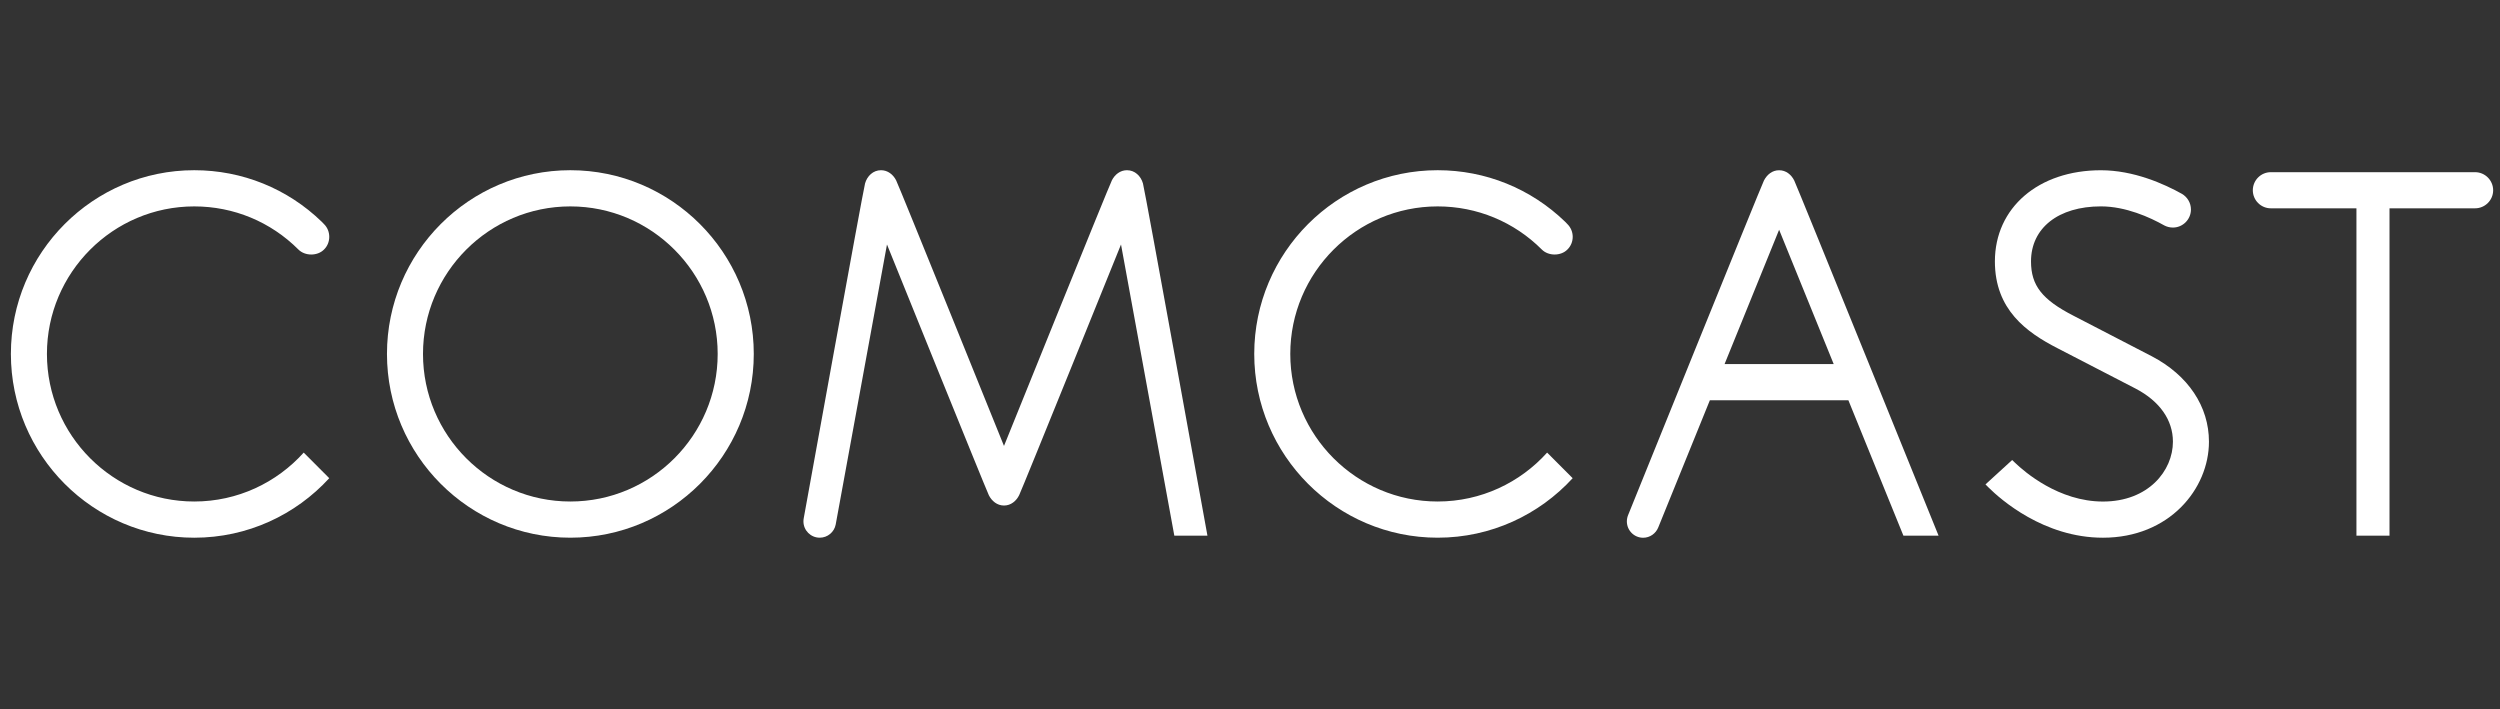
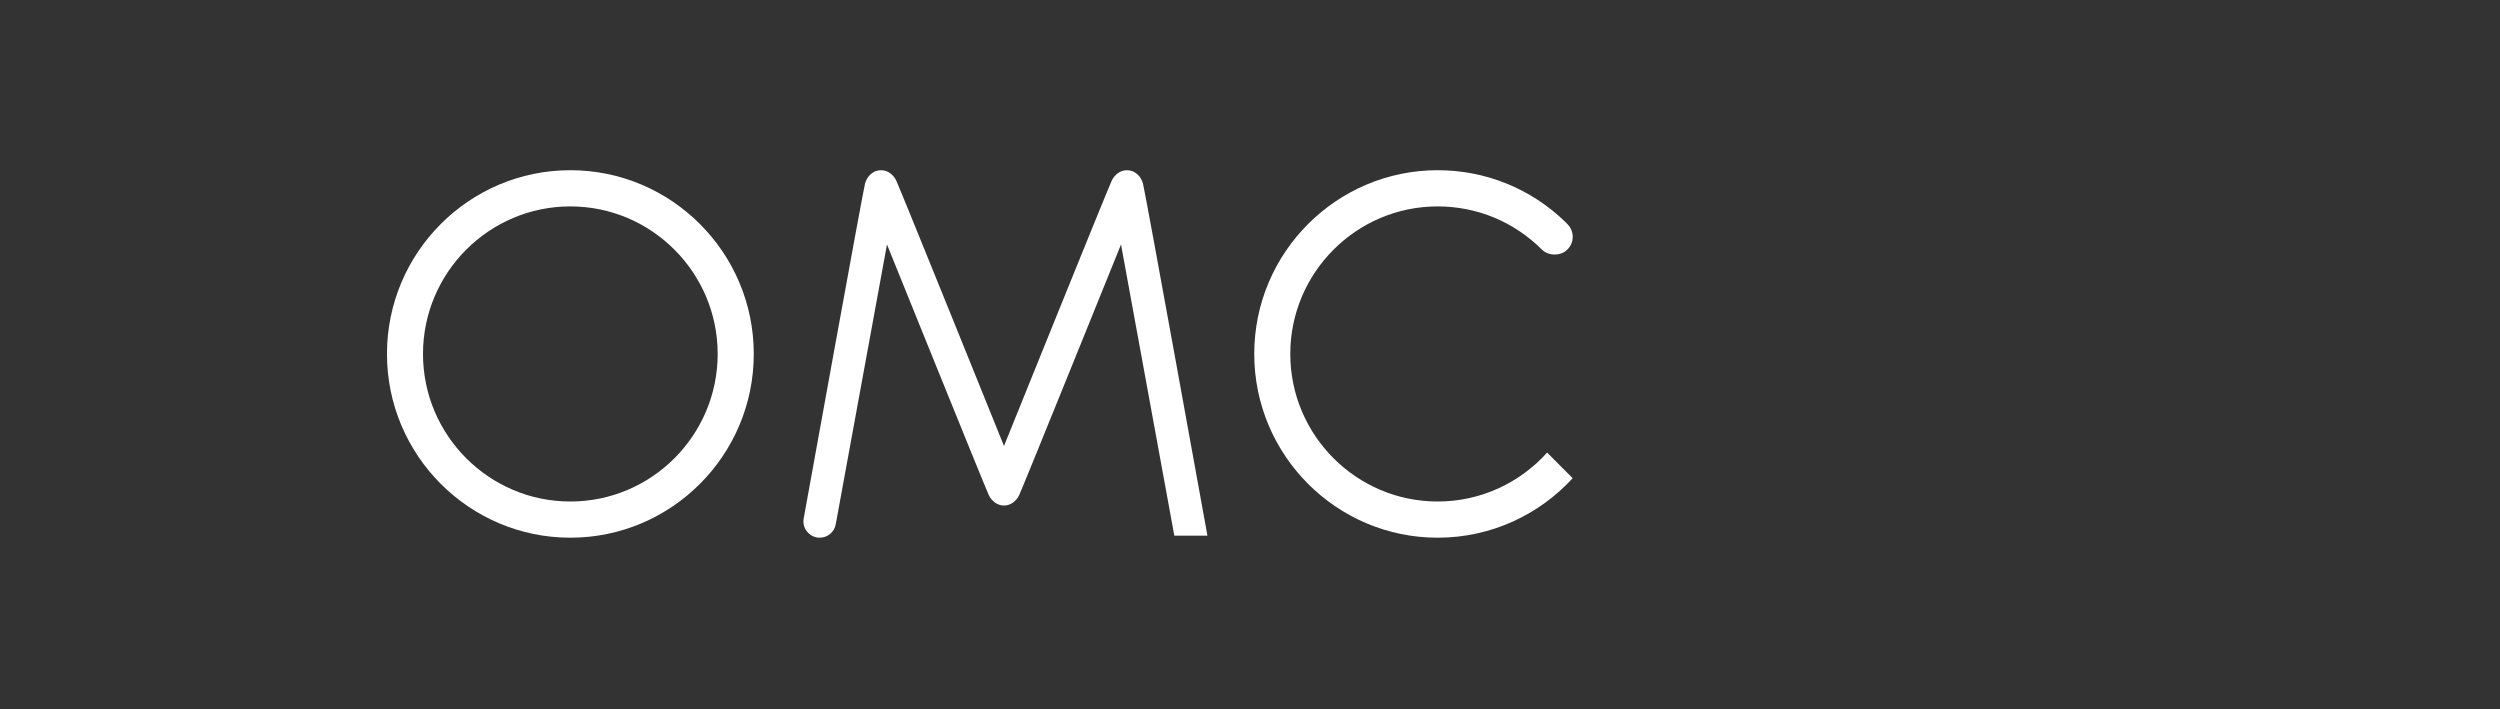
<svg xmlns="http://www.w3.org/2000/svg" width="141" height="40" viewBox="0 0 141 40" fill="none">
  <rect x="0" y="0" width="141" height="40" fill="#333333" stroke="none" />
  <g clip-path="url(#clip0_1022_12215)">
    <path d="M32.167 9.6C26.462 9.6 21.825 14.247 21.825 19.962C21.825 25.676 26.462 30.326 32.167 30.326C37.872 30.326 42.513 25.676 42.513 19.962C42.513 14.248 37.872 9.6 32.167 9.6ZM32.167 28.285C27.585 28.285 23.857 24.551 23.857 19.963C23.857 15.376 27.585 11.641 32.167 11.641C36.749 11.641 40.477 15.376 40.477 19.963C40.477 24.551 36.749 28.285 32.167 28.285Z" fill="white" />
-     <path d="M121.364 20.095C120.809 19.803 117.433 18.062 116.948 17.809C115.177 16.902 114.549 16.101 114.549 14.744C114.549 12.858 116.094 11.64 118.492 11.64C119.899 11.64 121.259 12.26 122.058 12.71C122.203 12.789 122.374 12.834 122.553 12.834C123.111 12.834 123.569 12.376 123.569 11.816C123.569 11.44 123.363 11.11 123.06 10.933C122.055 10.371 120.34 9.602 118.492 9.602C114.969 9.602 112.512 11.715 112.512 14.744C112.512 17.463 114.296 18.745 116.042 19.639C116.531 19.888 119.947 21.652 120.458 21.922C121.807 22.629 122.553 23.69 122.553 24.911C122.553 26.548 121.169 28.287 118.607 28.287C116.115 28.287 114.18 26.613 113.646 26.098L113.486 25.945L111.981 27.32L112.157 27.497C112.825 28.16 115.269 30.327 118.607 30.327C122.349 30.327 124.585 27.573 124.585 24.911C124.585 22.924 123.413 21.167 121.364 20.095Z" fill="white" />
-     <path d="M10.956 11.641C13.178 11.641 15.265 12.508 16.832 14.075C17.205 14.448 17.906 14.448 18.273 14.075C18.467 13.886 18.57 13.63 18.57 13.357C18.57 13.086 18.467 12.828 18.273 12.638L18.148 12.509C16.211 10.632 13.655 9.6 10.956 9.6C5.254 9.6 0.614 14.249 0.614 19.961C0.614 25.676 5.254 30.327 10.956 30.327C13.967 30.327 16.679 29.033 18.57 26.97L17.13 25.526C15.608 27.218 13.406 28.285 10.956 28.285C6.376 28.285 2.647 24.549 2.647 19.961C2.647 15.377 6.376 11.641 10.956 11.641Z" fill="white" />
    <path d="M81.084 11.641C83.303 11.641 85.393 12.508 86.96 14.075C87.331 14.448 88.032 14.448 88.4 14.075C88.594 13.886 88.701 13.63 88.701 13.357C88.701 13.086 88.593 12.828 88.4 12.638L88.276 12.509C86.335 10.632 83.782 9.6 81.084 9.6C75.38 9.6 70.739 14.249 70.739 19.961C70.739 25.676 75.38 30.326 81.084 30.326C84.094 30.326 86.806 29.033 88.699 26.97L87.258 25.526C85.736 27.218 83.531 28.285 81.084 28.285C76.502 28.285 72.772 24.549 72.772 19.961C72.772 15.377 76.502 11.641 81.084 11.641Z" fill="white" />
    <path d="M63.561 9.6C63.179 9.6 62.877 9.846 62.713 10.165C62.546 10.483 56.626 25.151 56.625 25.151C56.625 25.151 50.704 10.483 50.539 10.165C50.373 9.846 50.072 9.6 49.69 9.6C49.244 9.6 48.908 9.928 48.79 10.342C48.672 10.759 45.332 29.221 45.332 29.221C45.32 29.28 45.314 29.343 45.314 29.407C45.314 29.915 45.727 30.326 46.232 30.326C46.679 30.326 47.052 30.007 47.133 29.584L50.026 13.789C50.026 13.789 55.607 27.601 55.77 27.929C55.934 28.257 56.238 28.512 56.626 28.512C57.014 28.512 57.317 28.257 57.48 27.929C57.644 27.601 63.225 13.789 63.225 13.789L66.232 30.213H68.1C68.1 30.213 64.58 10.759 64.462 10.342C64.343 9.928 64.007 9.6 63.561 9.6Z" fill="white" />
-     <path d="M100.342 9.602C99.955 9.6 99.656 9.853 99.487 10.181C99.32 10.509 91.826 29.049 91.826 29.049C91.781 29.158 91.755 29.28 91.755 29.408C91.755 29.916 92.166 30.329 92.673 30.329C93.059 30.329 93.391 30.087 93.527 29.744L96.436 22.575H104.249L107.353 30.213H109.336C109.336 30.213 101.359 10.509 101.195 10.181C101.032 9.853 100.73 9.6 100.342 9.602ZM97.265 20.535L100.342 12.958L103.421 20.535H97.265Z" fill="white" />
-     <path d="M139.593 9.711H128.075C127.514 9.711 127.059 10.168 127.059 10.732C127.059 11.292 127.514 11.749 128.075 11.749H132.903V30.212H134.768V11.749H139.593C140.154 11.749 140.614 11.292 140.614 10.732C140.614 10.168 140.154 9.711 139.593 9.711Z" fill="white" />
  </g>
  <defs>
    <clipPath id="clip0_1022_12215">
      <rect width="140" height="40" fill="white" transform="translate(0.614)" />
    </clipPath>
  </defs>
</svg>